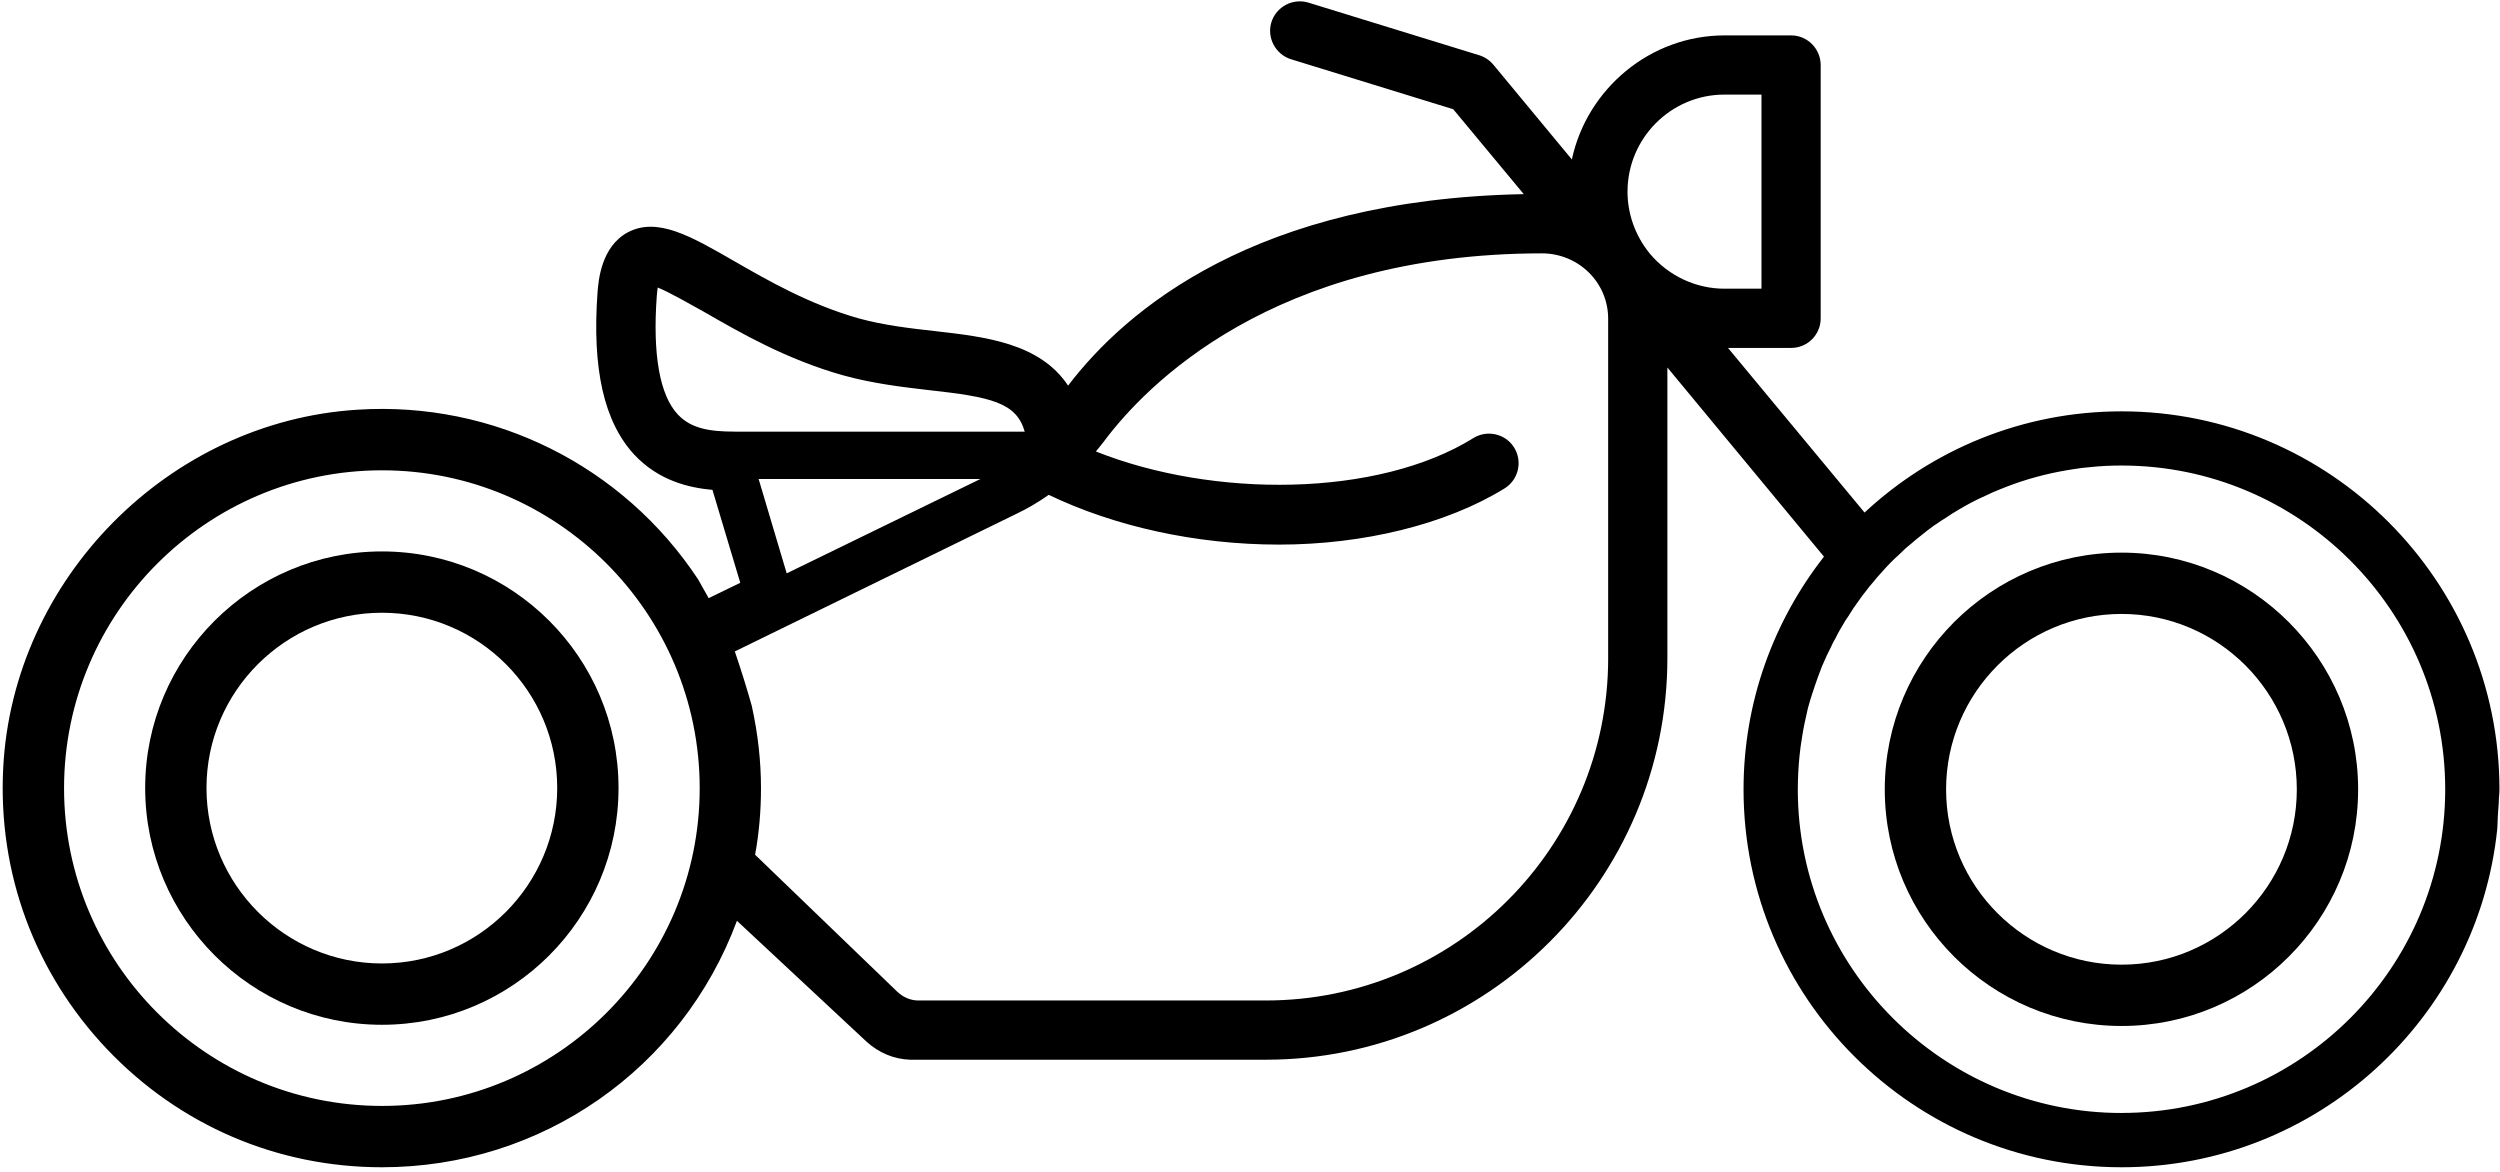
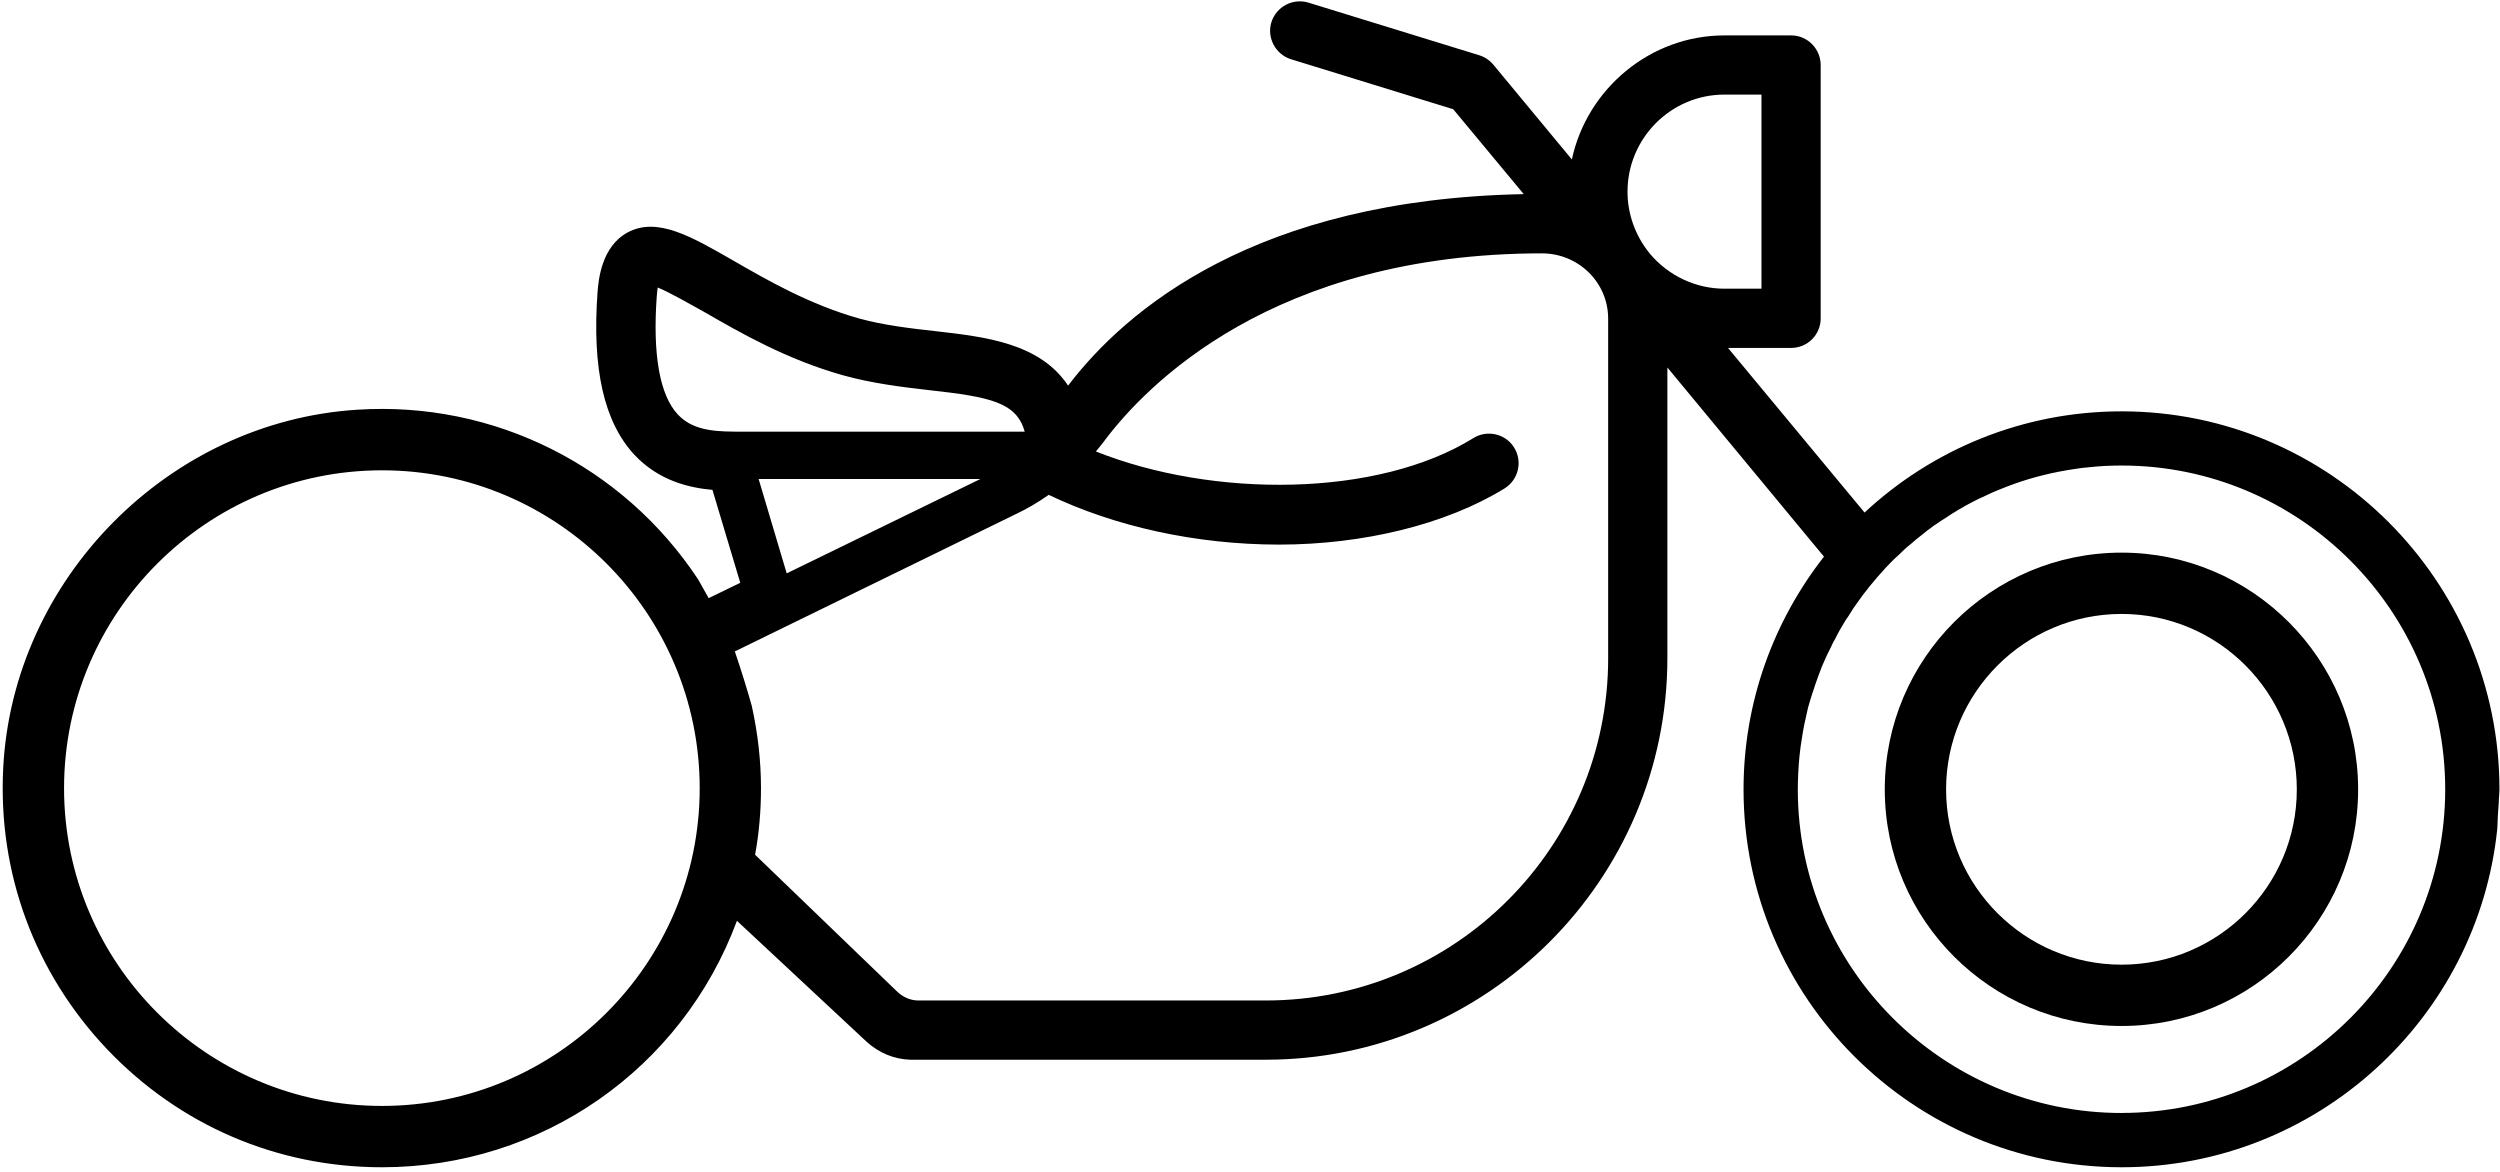
<svg xmlns="http://www.w3.org/2000/svg" width="100%" height="100%" viewBox="0 0 465 218" fill="none">
  <path d="M394.613 102.789C370.311 102.789 350.568 122.531 350.568 146.833C350.568 171.135 370.311 190.832 394.613 190.832C418.915 190.832 438.612 171.09 438.612 146.833C438.612 122.577 418.87 102.789 394.613 102.789ZM394.613 179.428C376.627 179.428 361.973 164.819 361.973 146.833C361.973 128.847 376.623 114.193 394.613 114.193C412.603 114.193 427.207 128.847 427.207 146.833C427.207 164.819 412.599 179.428 394.613 179.428Z" fill="currentColor" />
  <path d="M394.626 76.511C376.157 76.511 359.357 83.662 346.807 95.332L321.406 64.713H333.162C336.188 64.713 338.647 62.258 338.647 59.228V12.112C338.647 9.086 336.192 6.585 333.162 6.585H320.749C306.93 6.585 295.173 16.543 292.366 29.659L277.758 12.025C277.055 11.19 276.133 10.578 275.125 10.272L243.366 0.488C240.468 -0.389 237.401 1.232 236.479 4.13C236.041 5.535 236.214 7.023 236.876 8.296C237.578 9.611 238.719 10.578 240.121 11.016L270.301 20.317L283.417 36.108C233.626 37.075 209.457 57.558 198.664 71.728C193.401 63.787 183.179 62.646 174.01 61.596C169.273 61.071 164.403 60.501 159.753 59.228C150.584 56.64 142.73 52.122 136.414 48.48C128.473 43.916 122.244 40.32 116.762 43.218C111.806 45.892 111.322 52.213 111.149 54.271C110.095 68.574 112.335 78.487 117.994 84.584C122.558 89.453 128.217 90.727 132.516 91.119L137.691 108.402L131.813 111.255L129.837 107.745C115.886 86.642 91.849 74.58 66.492 76.205C31.352 78.396 2.395 107.7 0.597 142.84C-0.412 162.405 6.475 180.961 19.897 195.132C33.365 209.302 51.528 217.111 71.048 217.111C100.744 217.111 126.849 198.819 137.071 171.268L161.2 193.772C163.482 195.834 166.288 197.017 169.314 197.108H235.425C276.617 197.108 310.133 163.591 310.133 122.399V68.355L339.259 103.537C329.917 115.471 324.299 130.518 324.299 146.833C324.299 185.57 355.84 217.111 394.622 217.111C430.899 217.111 460.906 189.431 464.502 154.072C464.548 152.492 464.635 150.913 464.767 149.334C464.767 148.499 464.899 147.668 464.899 146.833C464.899 108.055 433.359 76.511 394.622 76.511H394.626ZM71.052 205.702C38.458 205.702 11.915 179.204 11.915 146.61C11.915 114.016 38.458 87.478 71.052 87.478C103.646 87.478 130.143 114.016 130.143 146.61C130.143 179.204 103.646 205.702 71.052 205.702ZM136.679 80.281C131.941 80.281 128.519 79.71 126.063 77.077C122.686 73.481 121.372 65.846 122.161 55.057C122.207 54.4 122.293 53.87 122.335 53.478C124.53 54.354 128.696 56.768 130.933 57.996C137.778 61.944 146.331 66.859 156.773 69.798C162.299 71.331 167.826 71.993 172.787 72.563C184.369 73.836 189.061 74.886 190.599 80.285H136.683L136.679 80.281ZM182.344 89.098L146.327 106.646L141.106 89.098H182.34H182.344ZM299.121 122.395C299.121 157.577 270.607 186.091 235.425 186.091H170.674C169.227 186.046 167.909 185.434 166.859 184.425L140.449 158.982C141.197 154.902 141.544 150.736 141.544 146.61C141.544 141.567 140.974 136.478 139.833 131.299C139.043 128.447 137.815 124.499 136.675 121.167L188.92 95.637C191.07 94.629 193.133 93.401 195.063 92.041C207.216 97.874 222.35 101.296 237.921 101.296C253.493 101.296 268.982 97.568 279.903 90.813C282.45 89.189 283.239 85.812 281.615 83.224C280.036 80.682 276.613 79.892 274.071 81.471C256.217 92.57 225.595 92.657 203.835 83.972C204.319 83.402 204.802 82.786 205.282 82.174C213.045 71.732 236.735 47.166 286.79 47.124C293.545 47.124 299.117 52.477 299.117 59.277V122.403L299.121 122.395ZM306.93 47.248L306.756 47.029C304.168 43.825 302.717 39.791 302.717 35.666C302.717 25.707 310.79 17.593 320.749 17.593H327.635V53.697H320.749C315.441 53.697 310.394 51.328 306.93 47.248ZM394.622 207.016C361.412 207.016 334.39 179.994 334.39 146.829C334.39 145.775 334.431 144.725 334.477 143.717C334.518 142.708 334.609 141.699 334.696 140.732C334.828 139.504 334.96 138.318 335.179 137.136C335.312 136.301 335.44 135.511 335.617 134.68C335.837 133.713 336.056 132.704 336.275 131.696C336.535 130.774 336.8 129.852 337.11 128.93C337.283 128.405 337.461 127.876 337.635 127.351C337.941 126.429 338.292 125.508 338.643 124.586C338.776 124.189 338.949 123.796 339.127 123.399C339.565 122.345 340.049 121.337 340.574 120.328C340.793 119.803 341.057 119.274 341.363 118.794C341.888 117.699 342.504 116.645 343.116 115.636C343.29 115.33 343.513 115.02 343.732 114.714C344.389 113.619 345.092 112.565 345.882 111.511C346.278 110.94 346.671 110.415 347.109 109.886C347.502 109.361 347.899 108.832 348.382 108.307C348.907 107.65 349.478 106.993 350.048 106.377C351.057 105.236 352.111 104.14 353.252 103.132C353.955 102.429 354.657 101.772 355.447 101.156C356.104 100.585 356.761 100.015 357.464 99.49C358.08 98.965 358.737 98.481 359.395 97.998C359.614 97.824 359.833 97.646 360.097 97.514C360.713 97.076 361.37 96.638 362.028 96.241C362.73 95.757 363.433 95.319 364.177 94.881C365.843 93.872 367.6 92.951 369.398 92.161C370.274 91.723 371.109 91.371 371.986 91.02C372.862 90.669 373.743 90.317 374.619 90.011C378.174 88.738 381.944 87.817 385.805 87.246C386.768 87.072 387.735 86.981 388.698 86.895C390.629 86.676 392.605 86.589 394.622 86.589C427.787 86.589 454.809 113.611 454.809 146.821C454.809 180.031 427.787 207.008 394.622 207.008V207.016Z" fill="currentColor" />
-   <path d="M71.047 102.565C46.745 102.565 27.002 122.308 27.002 146.565C27.002 170.821 46.745 190.609 71.047 190.609C95.349 190.609 115.046 170.867 115.046 146.565C115.046 122.263 95.303 102.565 71.047 102.565ZM71.047 179.204C53.061 179.204 38.407 164.555 38.407 146.565C38.407 128.575 53.061 113.97 71.047 113.97C89.032 113.97 103.641 128.579 103.641 146.565C103.641 164.55 89.032 179.204 71.047 179.204Z" fill="currentColor" />
</svg>